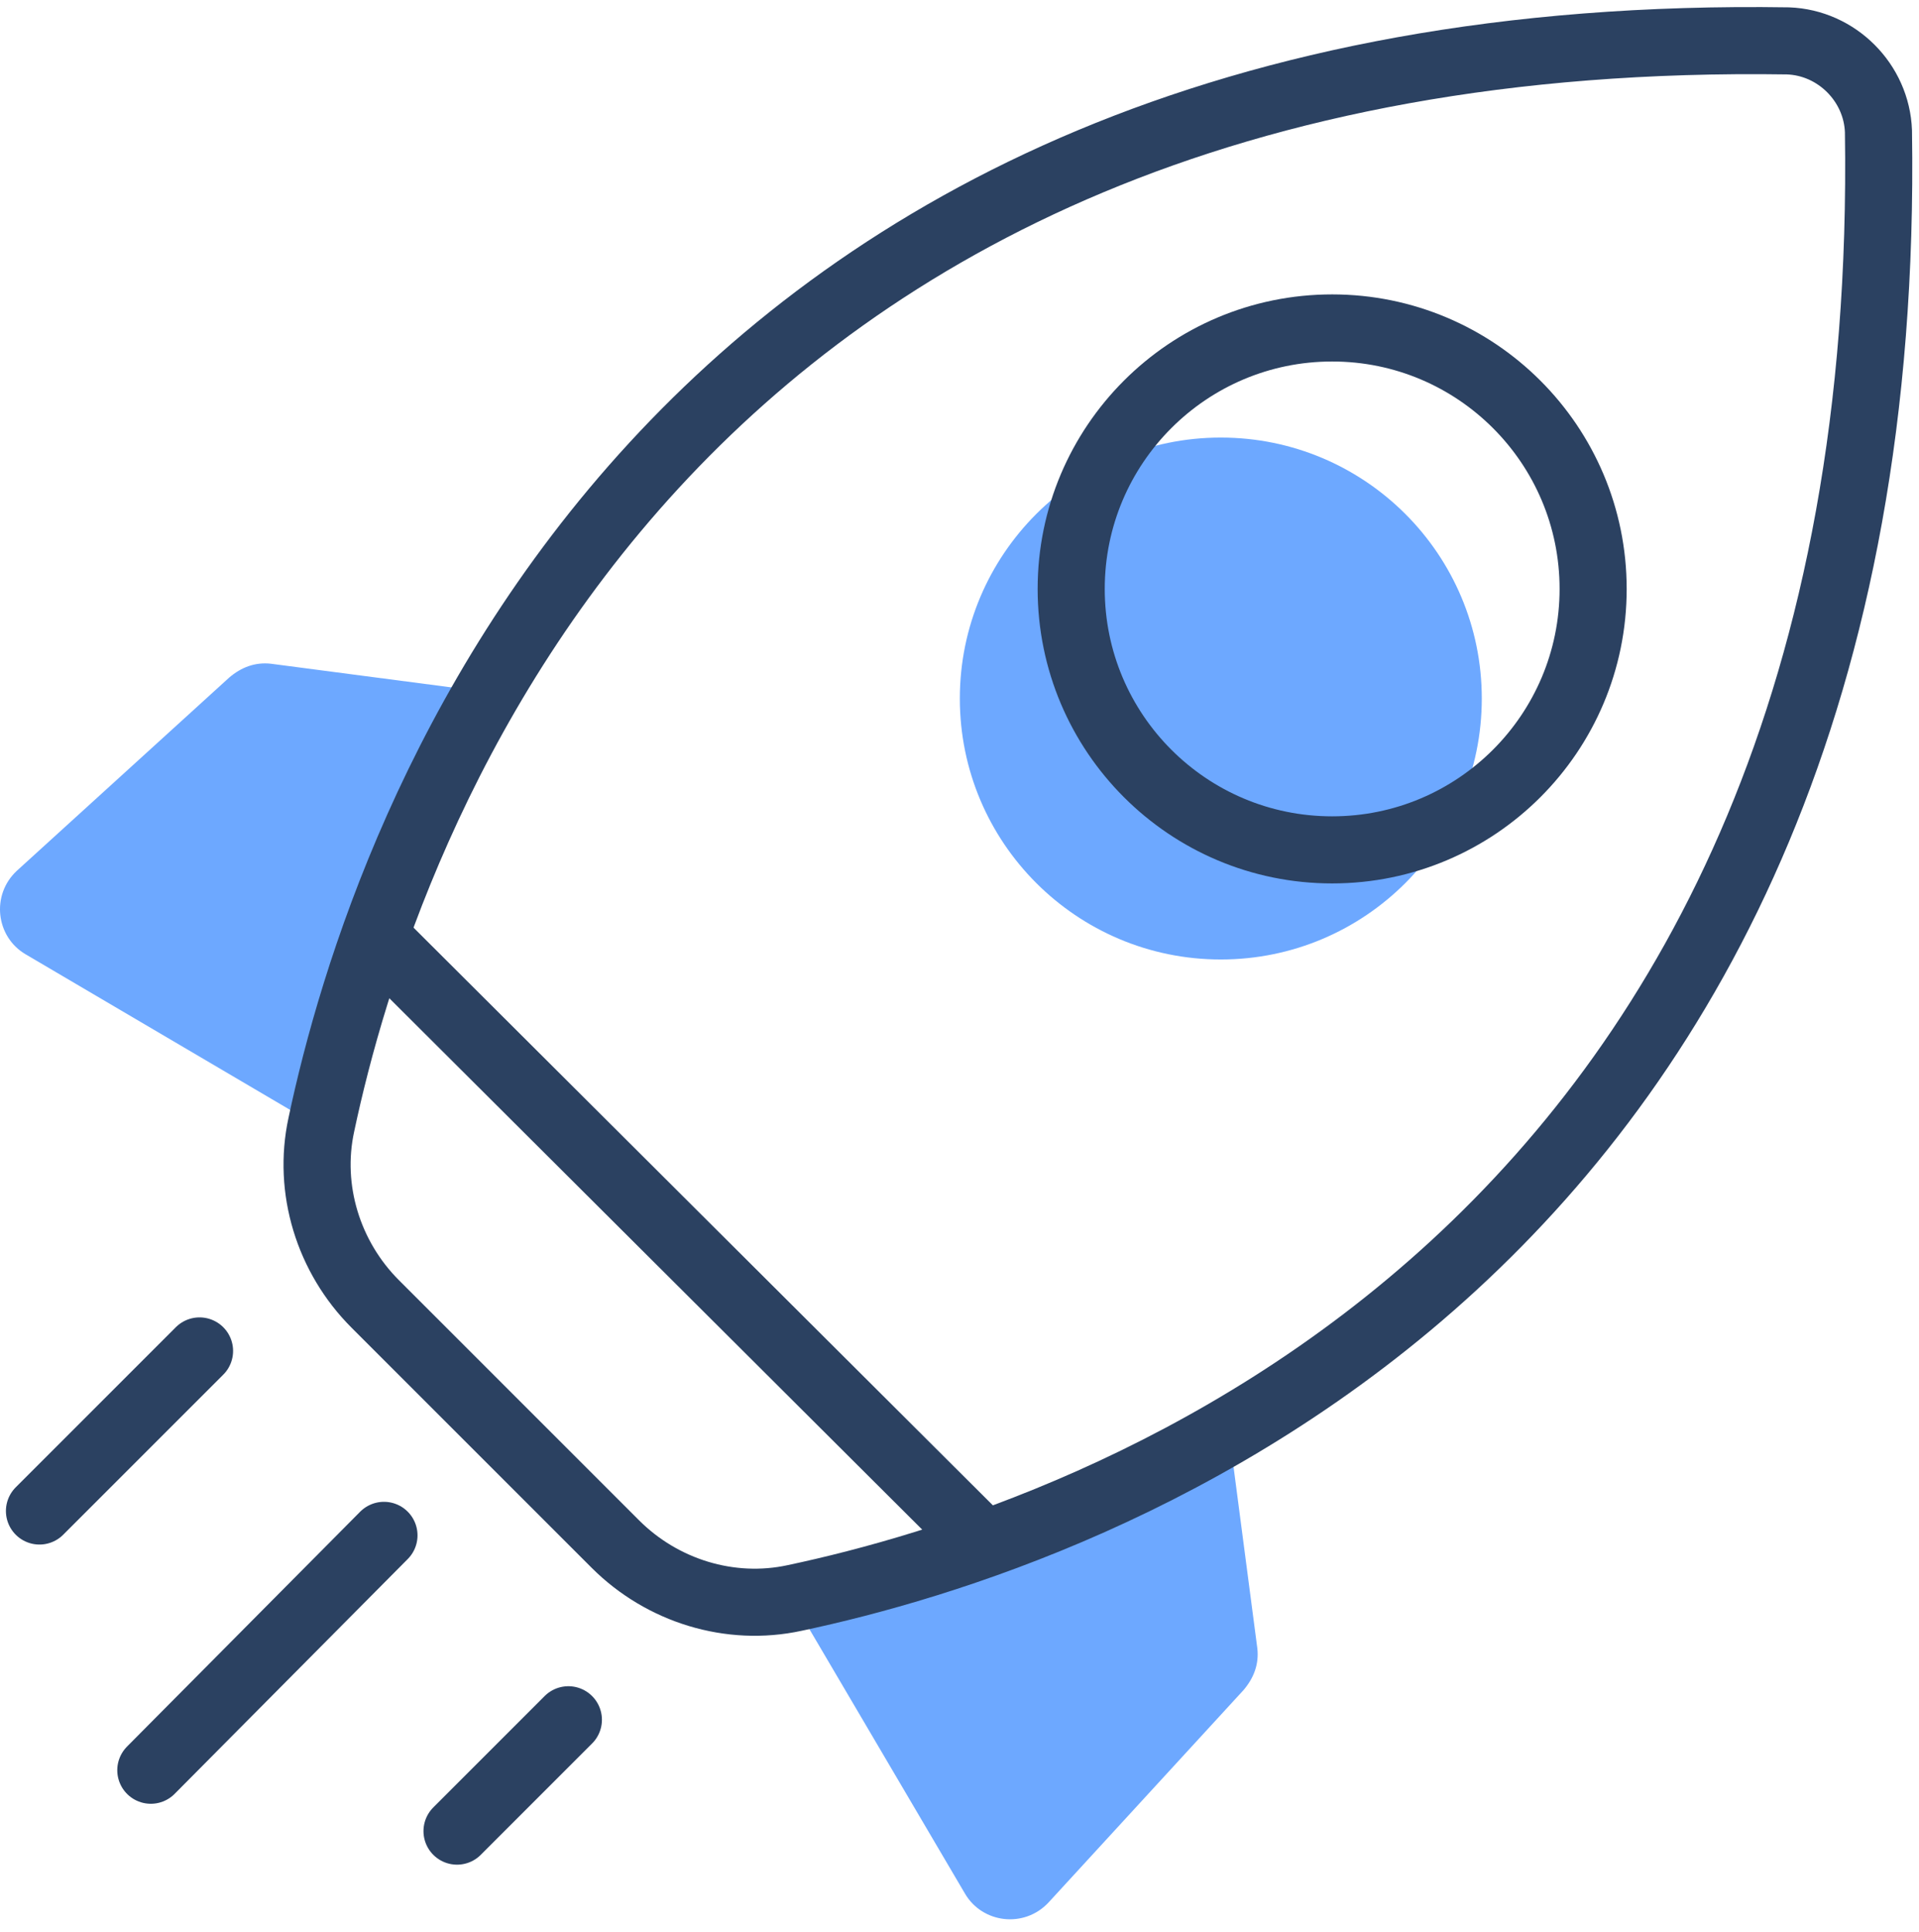
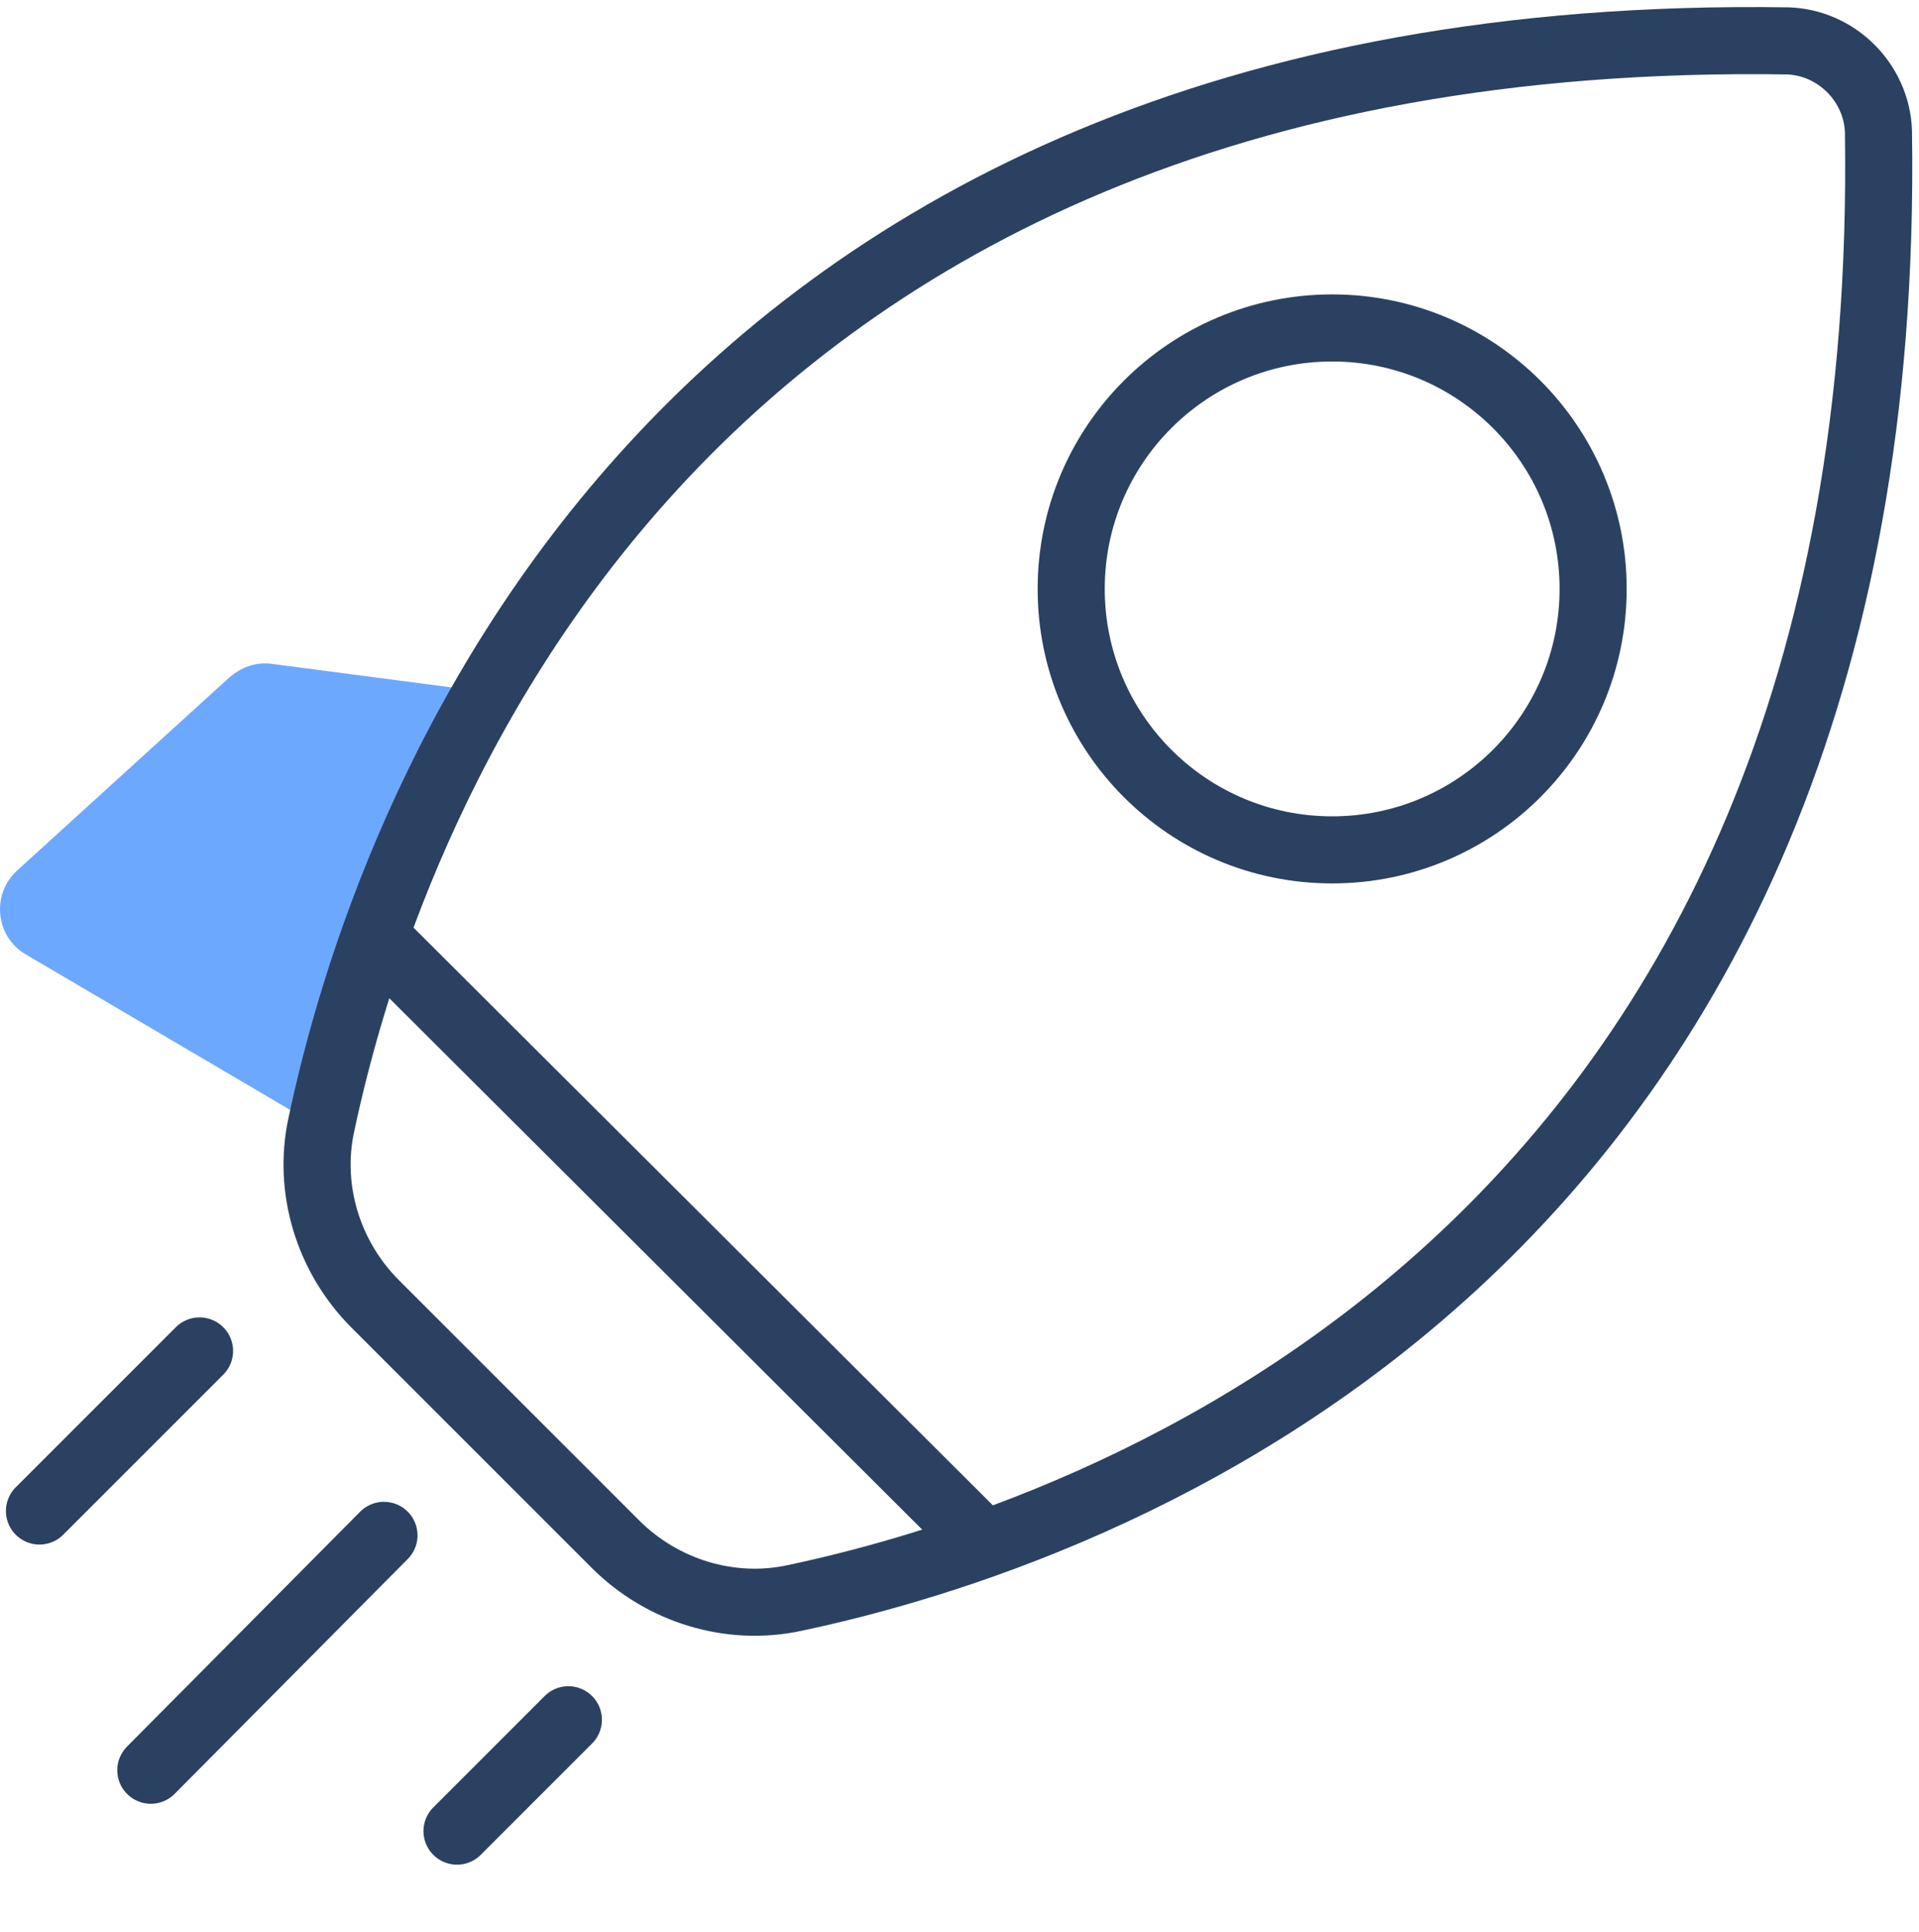
<svg xmlns="http://www.w3.org/2000/svg" width="143" height="144" viewBox="0 0 143 144" fill="none">
  <path d="M23.944 84.077L1.904 71.112C-0.3 69.816 -0.689 66.704 1.256 64.889L17.073 50.498C17.98 49.72 19.018 49.331 20.184 49.461L36.002 51.535C36.131 51.665 26.667 68.519 23.944 84.077Z" fill="#6DA8FF" />
-   <path d="M58.949 119.082L71.914 141.122C73.21 143.326 76.322 143.715 78.137 141.77L92.658 125.953C93.436 125.046 93.825 124.008 93.695 122.842L91.621 107.025C91.491 107.025 74.637 116.359 58.949 119.082Z" fill="#6DA8FF" />
-   <path d="M90.972 71.501C101.713 71.501 110.42 62.794 110.42 52.054C110.42 41.313 101.713 32.607 90.972 32.607C80.232 32.607 71.525 41.313 71.525 52.054C71.525 62.794 80.232 71.501 90.972 71.501Z" fill="#6DA8FF" />
  <path d="M133.238 3.047C48.966 1.75 28.612 61.777 23.944 83.818C22.907 88.615 24.463 93.671 27.963 97.171L36.909 106.117L45.855 115.063C49.355 118.563 54.411 120.119 59.209 119.082C81.249 114.415 141.276 94.06 139.979 9.789C139.85 6.158 136.868 3.176 133.238 3.047Z" stroke="#2B4161" stroke-width="5" stroke-miterlimit="10" />
  <path d="M27.704 69.556L73.6 115.322" stroke="#2B4161" stroke-width="5" stroke-miterlimit="10" />
  <path d="M99.27 63.333C110.01 63.333 118.717 54.627 118.717 43.886C118.717 33.146 110.01 24.439 99.27 24.439C88.529 24.439 79.823 33.146 79.823 43.886C79.823 54.627 88.529 63.333 99.27 63.333Z" stroke="#2B4161" stroke-width="5" stroke-miterlimit="10" />
  <path d="M14.869 100.672L2.941 112.6" stroke="#2B4161" stroke-width="5" stroke-miterlimit="10" stroke-linecap="round" />
  <path d="M28.612 114.415L11.239 131.917" stroke="#2B4161" stroke-width="5" stroke-miterlimit="10" stroke-linecap="round" />
  <path d="M42.354 128.157L34.057 136.455" stroke="#2B4161" stroke-width="5" stroke-miterlimit="10" stroke-linecap="round" />
</svg>